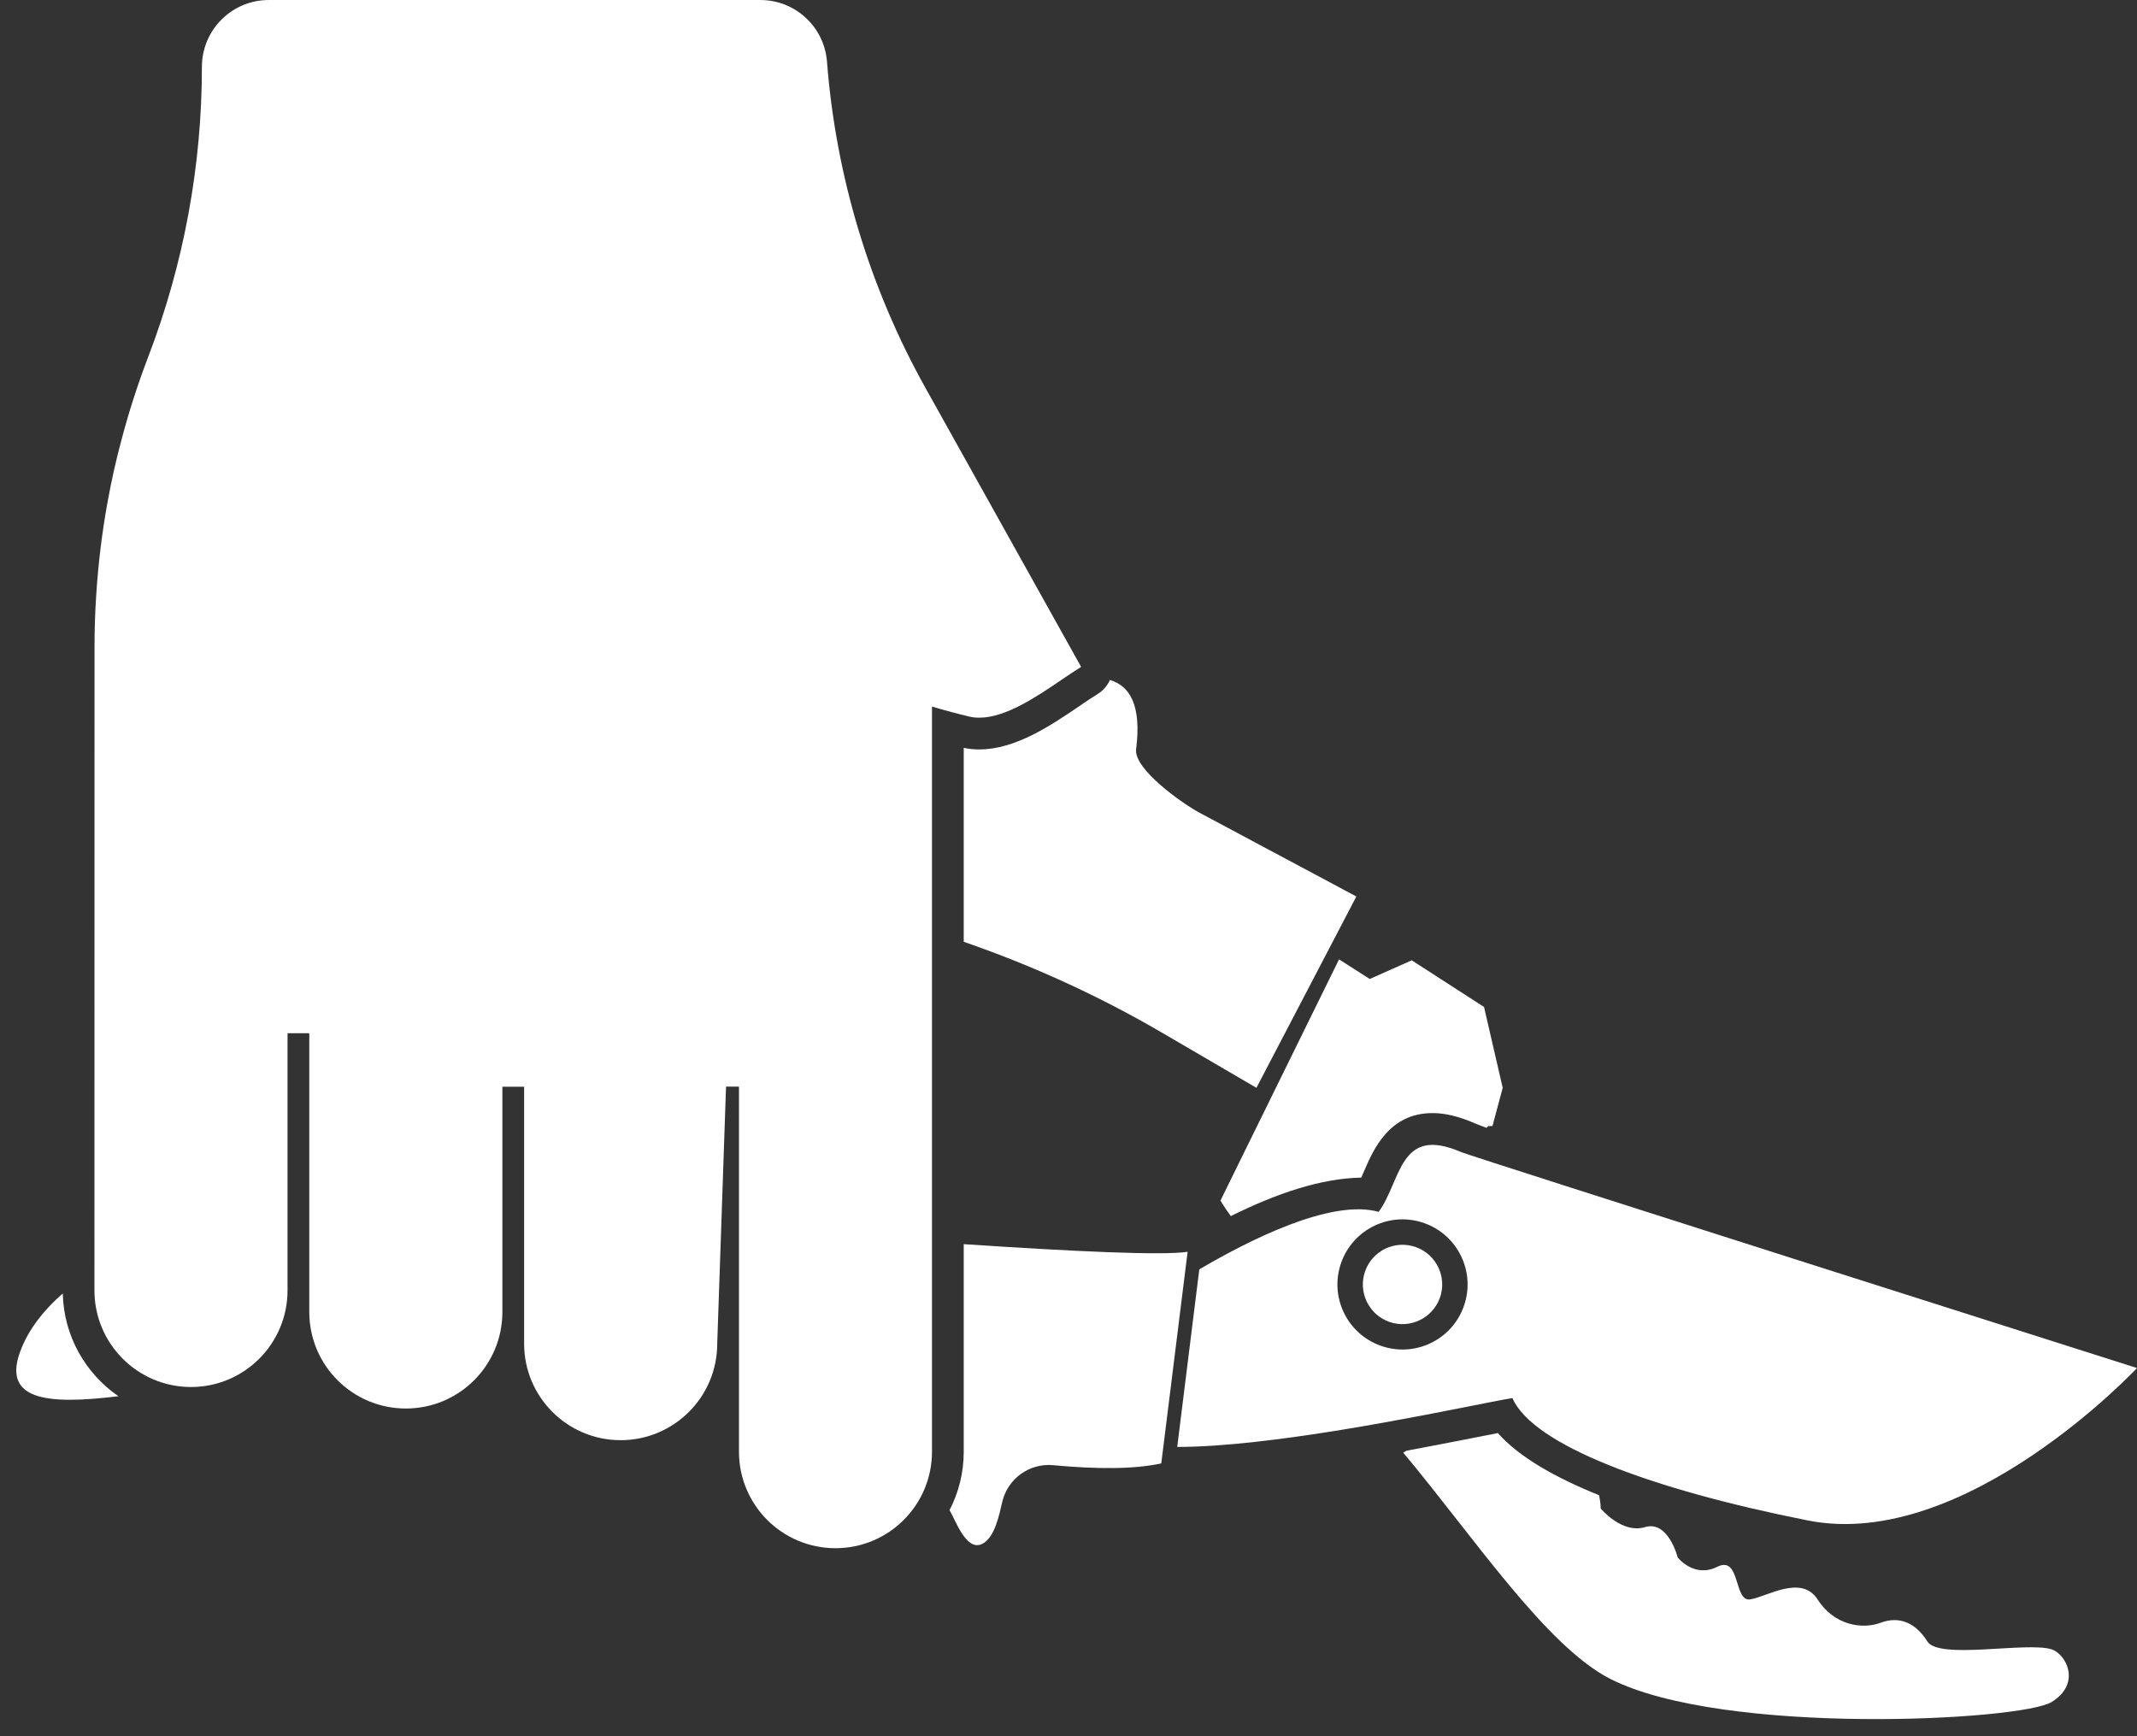
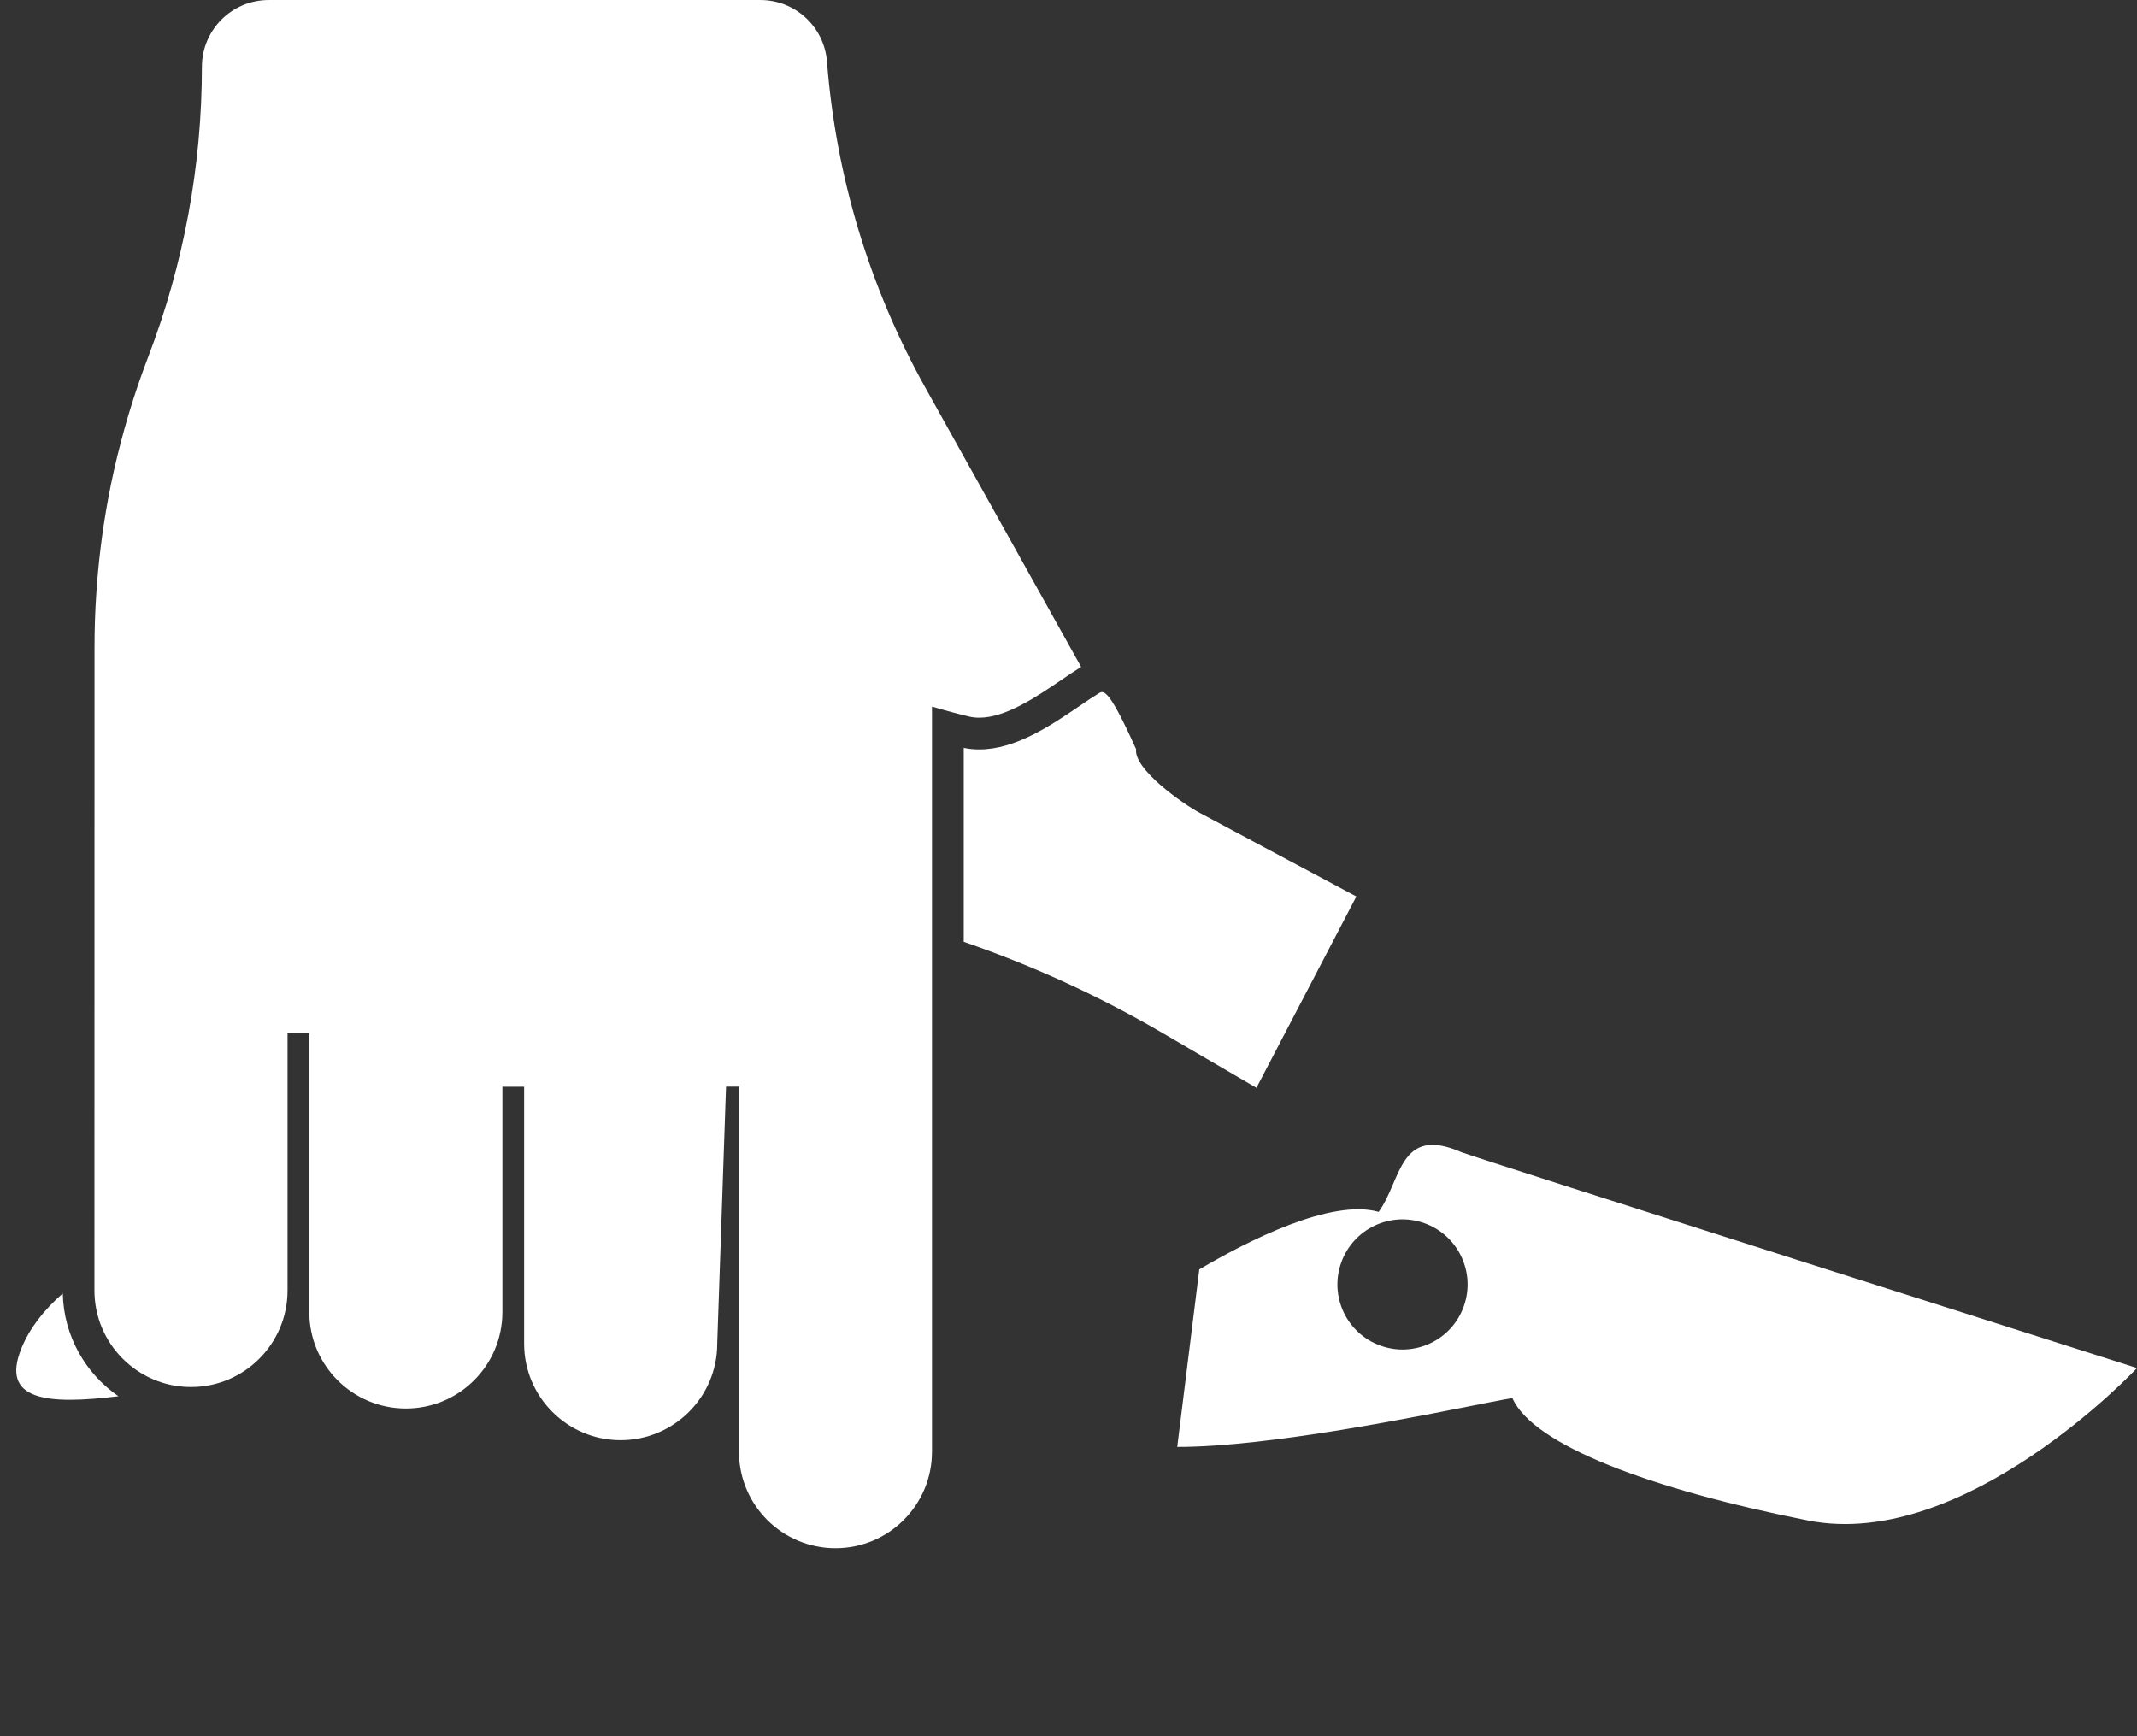
<svg xmlns="http://www.w3.org/2000/svg" fill="#ffffff" height="736.9" preserveAspectRatio="xMidYMid meet" version="1" viewBox="43.1 135.2 906.9 736.9" width="906.9" zoomAndPan="magnify">
  <rect x="43.1" y="135.2" width="906.9" height="736.9" fill="#333333" stroke="none" />
  <g id="change1_1">
-     <path d="M 458.723 453.258 C 456.367 453.258 454.18 453.055 452.09 452.586 L 452.09 534.902 C 481.461 545.039 509.785 558.008 536.629 573.703 L 576.305 596.875 L 618.711 515.668 L 552.293 480.203 C 544.781 476.195 524.168 461.578 525.246 453.156 C 527.602 434.699 522.652 426.277 514.133 423.785 C 513.086 426.145 511.336 428.199 509.012 429.684 C 506.484 431.23 503.859 433.016 501.062 434.938 C 489.039 443.086 474.082 453.258 458.723 453.258" fill="inherit" />
-     <path d="M 913.754 835.184 C 903.18 831.848 865.926 839.73 861.012 831.812 C 856.059 823.898 849.121 820.938 841.207 823.898 C 833.289 826.863 821.402 824.91 814.465 814.031 C 807.559 803.188 792.703 813.02 785.766 813.996 C 778.828 815.008 781.789 795.203 771.891 800.152 C 761.988 805.105 755.082 796.18 755.082 796.18 C 755.082 796.18 751.109 780.352 741.207 783.312 C 731.305 786.277 722.41 775.398 722.41 775.398 C 722.41 775.398 722.41 772.871 721.703 769.773 C 703.211 762.328 687.754 753.574 678.762 743.402 C 678.223 743.504 652.117 748.656 640.027 750.879 C 639.523 751.148 639.051 751.418 638.578 751.688 C 667.98 786.75 699.203 833.867 726.387 847.68 C 774.414 872.133 900.887 865.496 913.754 857.547 C 926.621 849.633 919.785 837.066 913.754 835.184" fill="inherit" />
+     <path d="M 458.723 453.258 C 456.367 453.258 454.18 453.055 452.09 452.586 L 452.09 534.902 C 481.461 545.039 509.785 558.008 536.629 573.703 L 576.305 596.875 L 618.711 515.668 L 552.293 480.203 C 544.781 476.195 524.168 461.578 525.246 453.156 C 513.086 426.145 511.336 428.199 509.012 429.684 C 506.484 431.23 503.859 433.016 501.062 434.938 C 489.039 443.086 474.082 453.258 458.723 453.258" fill="inherit" />
    <path d="M 69.742 684.145 C 61.758 691.113 55.695 698.859 52.227 707.352 C 43.098 729.645 63.07 731.465 93.352 727.762 C 79.406 718.16 70.145 702.23 69.742 684.145" fill="inherit" />
-     <path d="M 547.105 666.461 C 536.797 668.109 498.973 666.359 452.09 663.227 L 452.09 751.305 C 452.09 760.23 449.934 768.648 446.062 776.125 C 448.484 779.984 453.074 793.805 459.898 790.449 C 465.395 787.75 467.195 777.762 468.457 772.523 C 470.816 762.754 479.91 756.117 489.945 757.027 C 508.508 758.746 524.504 758.812 535.922 756.254 L 547.105 666.461" fill="inherit" />
-     <path d="M 643.938 664.473 C 635.18 661.34 625.547 665.922 622.449 674.68 C 619.316 683.438 623.898 693.066 632.656 696.199 C 641.41 699.301 651.043 694.719 654.176 685.961 C 657.277 677.203 652.695 667.57 643.938 664.473" fill="inherit" />
    <path d="M 664.316 689.566 C 659.23 703.945 643.434 711.457 629.051 706.34 C 614.668 701.219 607.16 685.457 612.277 671.074 C 617.398 656.691 633.195 649.184 647.543 654.301 C 661.922 659.422 669.434 675.219 664.316 689.566 Z M 663.203 624.156 C 636.797 612.672 637.91 636.18 628.176 649.52 C 618.039 646.656 604.094 649.754 590.148 655.074 C 576.137 660.434 562.16 667.977 552.055 673.938 L 542.691 749.281 C 562.059 749.316 587.859 746.016 612.379 742.039 C 637.102 738 660.477 733.25 674.484 730.488 C 679.035 729.613 682.605 728.906 684.93 728.535 C 693.582 748.441 743.637 767.27 810.391 780.504 C 877.113 793.707 950 715.805 950 715.805 C 950 715.805 667.547 626.043 663.203 624.156" fill="inherit" />
    <path d="M 458.723 439.785 C 469.906 439.785 482.977 430.926 493.484 423.785 C 496.449 421.766 499.242 419.879 501.906 418.23 L 435.891 299.906 C 412.043 257.199 397.828 209.91 394.059 161.379 C 392.91 146.59 380.617 135.207 365.797 135.207 L 157.145 135.207 C 141.48 135.207 128.781 147.902 128.781 163.602 C 128.781 205.668 121.035 247.434 105.98 286.703 C 101.535 298.359 97.695 310.215 94.562 322.238 C 92.34 330.488 90.488 338.844 88.938 347.23 C 86.48 360.5 84.828 373.938 83.953 387.445 C 83.449 394.891 83.215 402.363 83.215 409.844 L 83.18 682.863 C 83.18 705.496 101.535 723.855 124.168 723.855 C 146.77 723.855 165.125 705.496 165.125 682.863 L 165.125 573.703 L 174.355 573.703 L 174.355 692.023 C 174.355 714.656 192.711 732.98 215.344 732.98 C 237.977 732.98 256.301 714.656 256.301 692.023 L 256.301 596.402 L 265.527 596.402 L 265.527 705.465 C 265.527 728.062 283.852 746.418 306.484 746.418 C 329.117 746.418 347.477 728.062 347.477 705.465 L 351.215 596.371 L 356.703 596.371 L 356.703 751.305 C 356.703 773.938 375.027 792.262 397.66 792.262 C 420.297 792.262 438.617 773.938 438.617 751.305 L 438.617 435.07 C 444.176 436.723 449.461 438.137 454.414 439.312 C 455.793 439.652 457.211 439.785 458.723 439.785" fill="inherit" />
-     <path d="M 565.426 651.316 C 584.883 641.648 603.703 635.301 620.797 634.98 C 621.164 634.105 621.535 633.23 621.941 632.355 C 625.914 623.094 632.586 607.598 651.039 607.598 C 656.363 607.598 662.09 608.98 668.59 611.773 C 669.465 612.145 671.047 612.82 673.945 613.863 C 674.316 613.426 674.617 613.121 674.785 613.121 C 675.324 613.121 675.898 613.121 676.469 613.09 L 680.816 596.887 L 672.898 562.566 L 642.215 542.762 L 624.398 550.68 L 611.363 542.359 L 561.043 644.715 C 561.043 644.715 562.391 647.176 565.426 651.316" fill="inherit" />
  </g>
</svg>